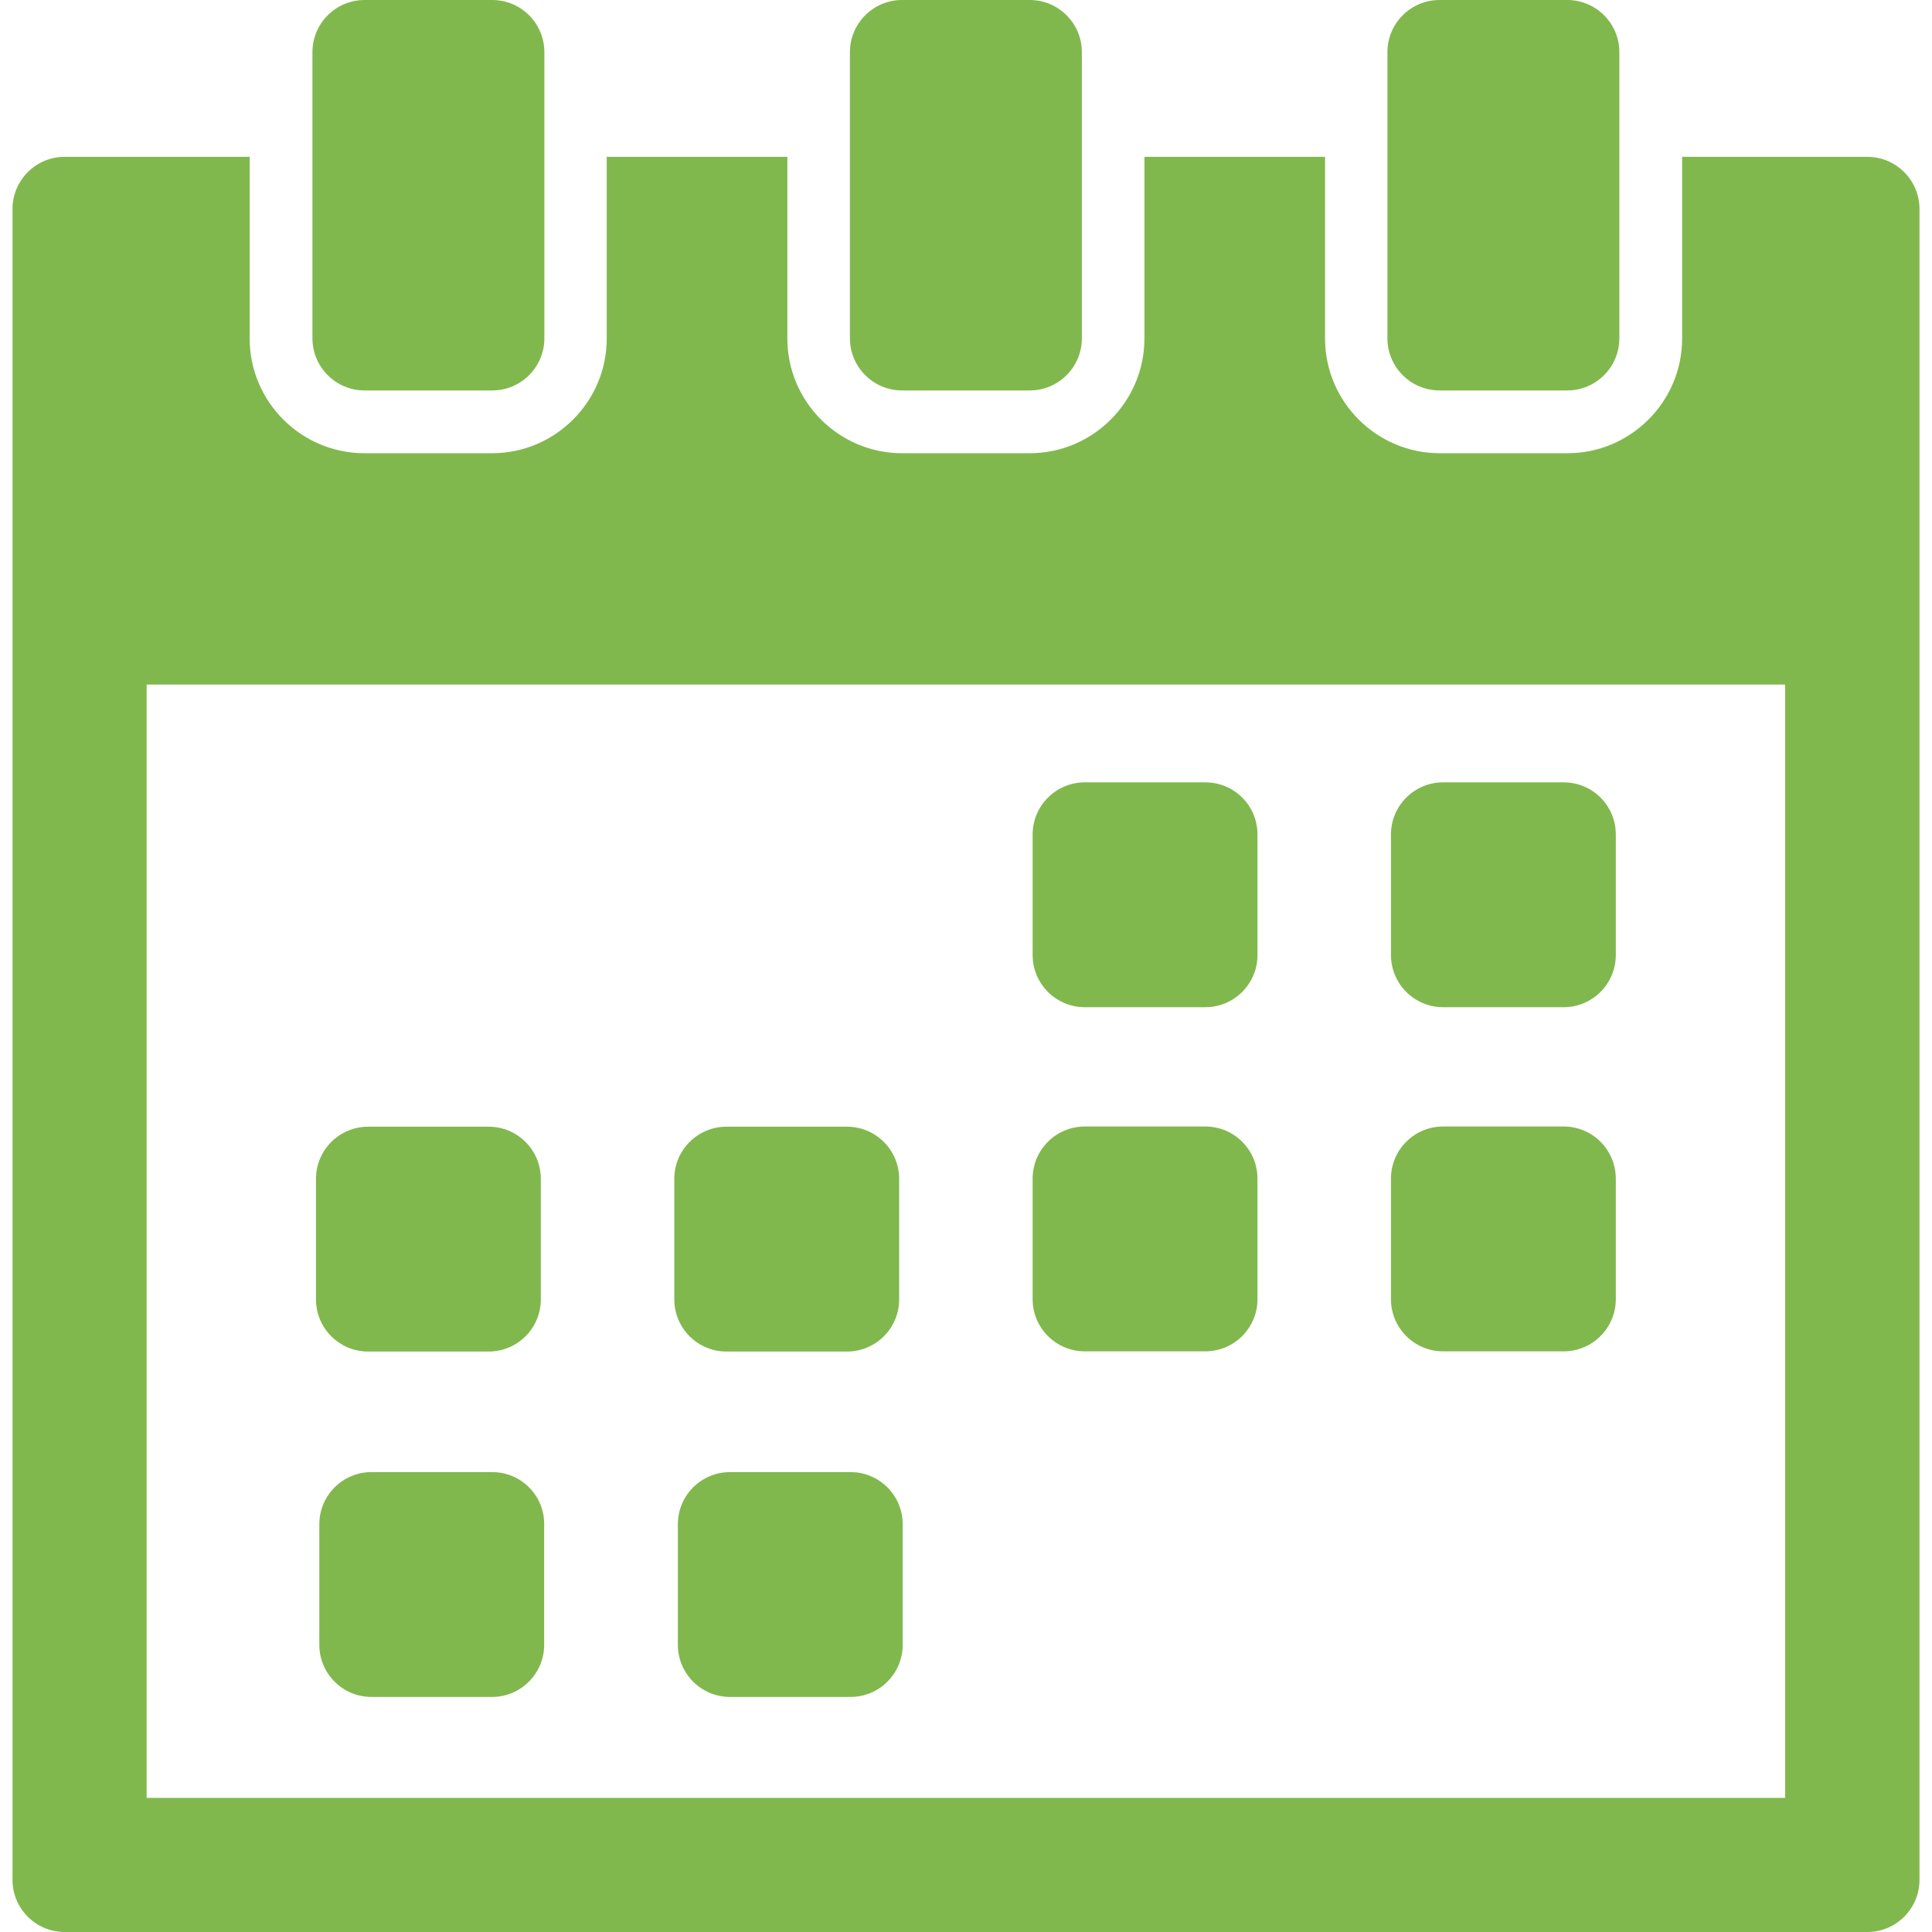
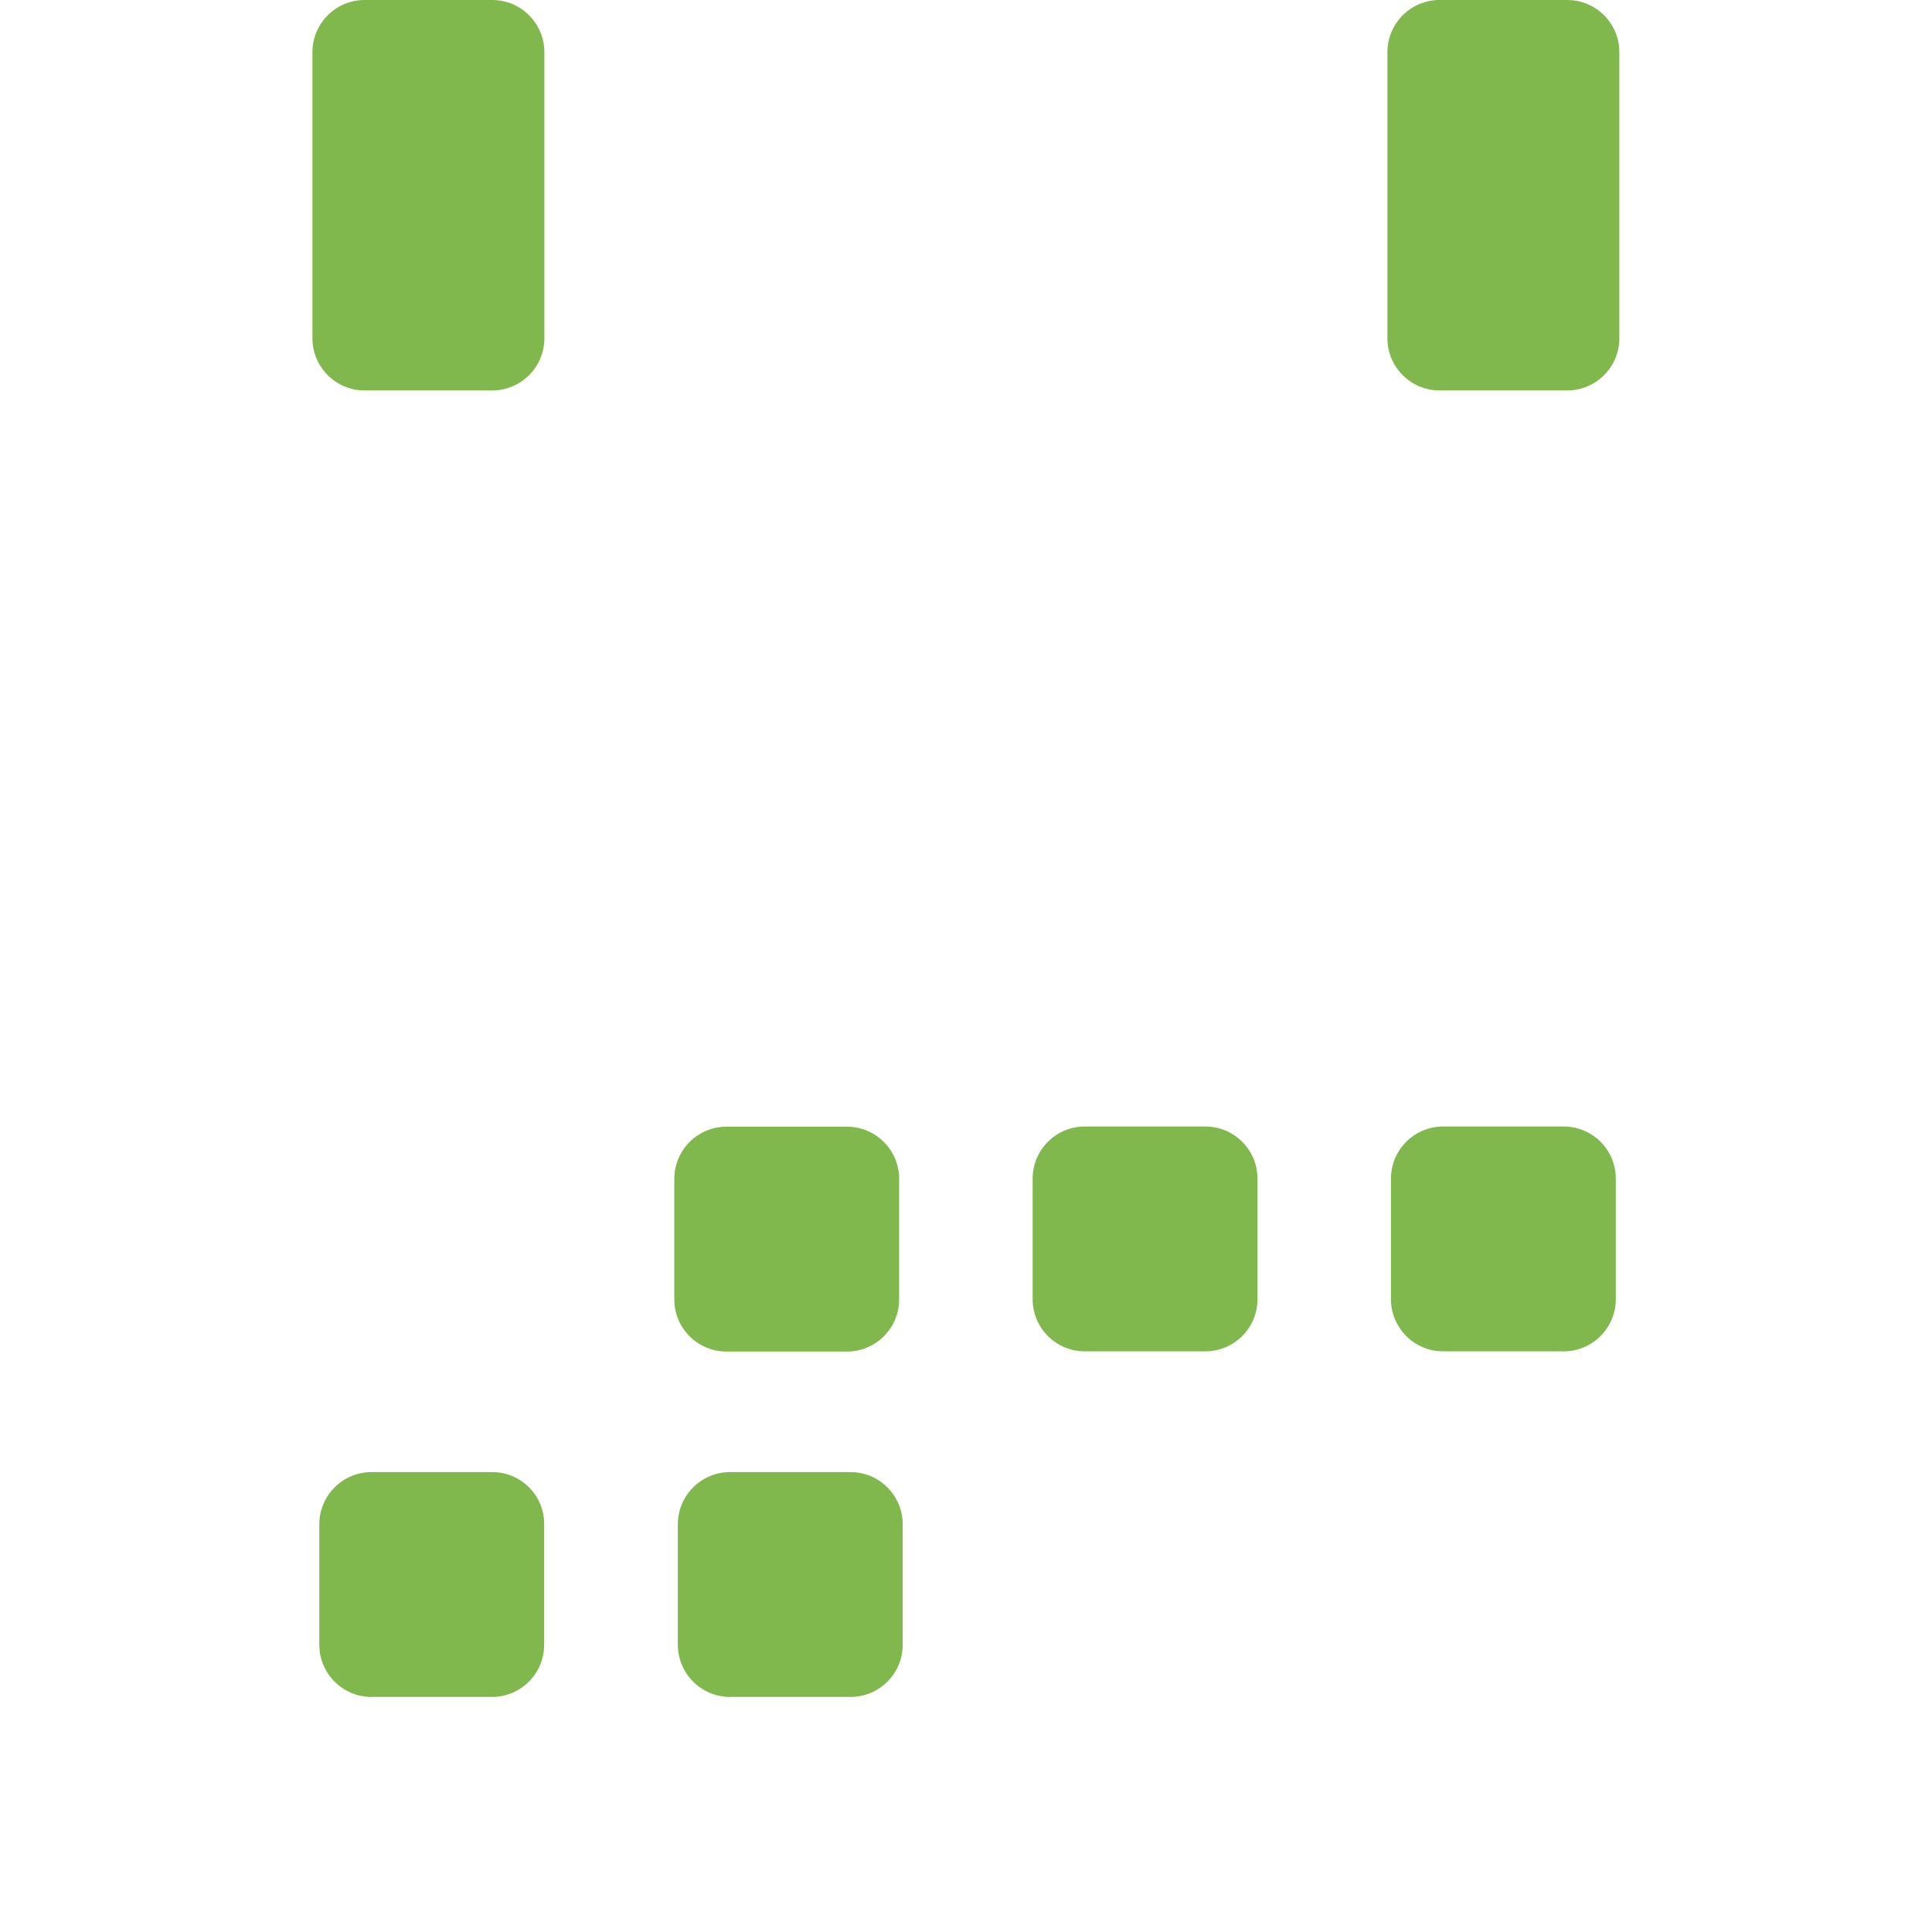
<svg xmlns="http://www.w3.org/2000/svg" version="1.1" id="Capa_1" x="0px" y="0px" width="512px" height="512px" viewBox="0 0 926.301 926.301" style="enable-background:new 0 0 926.301 926.301;" xml:space="preserve">
  <g>
-     <path d="M577.9,375.1H520.1c-13.799,0-25,11.2-25,25v57.8c0,13.799,11.201,25,25,25H577.9c13.799,0,25-11.201,25-25v-57.8   C602.9,386.2,591.699,375.1,577.9,375.1z" fill="#80b84d" />
-     <path d="M749.699,375.1H691.9c-13.801,0-25,11.2-25,25v57.8c0,13.799,11.199,25,25,25h57.799c13.801,0,25-11.201,25-25v-57.8   C774.699,386.2,763.5,375.1,749.699,375.1z" fill="#80b84d" />
    <path d="M236,705.801h-57.9c-13.8,0-25,11.199-25,25V788.6c0,13.801,11.2,25,25,25h57.8c13.8,0,25-11.199,25-25v-57.799   C261,717,249.8,705.801,236,705.801z" fill="#80b84d" />
    <path d="M407.8,705.801H350c-13.801,0-25,11.199-25,25V788.6c0,13.801,11.199,25,25,25h57.8c13.8,0,25-11.199,25-25v-57.799   C432.8,717,421.6,705.801,407.8,705.801z" fill="#80b84d" />
-     <path d="M176.5,648h57.8c13.8,0,25-11.199,25-25v-57.801c0-13.799-11.2-25-25-25h-57.8c-13.8,0-25,11.201-25,25V623   C151.5,636.801,162.7,648,176.5,648z" fill="#80b84d" />
    <path d="M348.3,648h57.8c13.8,0,25-11.199,25-25v-57.801c0-13.799-11.2-25-25-25h-57.8c-13.8,0-25,11.201-25,25V623   C323.3,636.801,334.5,648,348.3,648z" fill="#80b84d" />
    <path d="M577.9,540.1H520.1c-13.799,0-25,11.201-25,25V622.9c0,13.799,11.201,25,25,25H577.9c13.799,0,25-11.201,25-25V565.1   C602.9,551.301,591.699,540.1,577.9,540.1z" fill="#80b84d" />
    <path d="M749.699,540.1H691.9c-13.801,0-25,11.201-25,25V622.9c0,13.799,11.199,25,25,25h57.799c13.801,0,25-11.201,25-25V565.1   C774.699,551.301,763.5,540.1,749.699,540.1z" fill="#80b84d" />
    <g>
-       <path d="M31,926.301h864.301c13.799,0,25-11.201,25-25V100.2c0-13.8-11.201-25-25-25H806.5v87.1c0,30.3-24.699,55-55,55h-61.199    c-30.301,0-55-24.7-55-55V75.2h-86.602v87.1c0,30.3-24.699,55-55,55H432.5c-30.301,0-55-24.7-55-55V75.2H290.9v87.1    c0,30.3-24.7,55-55,55h-61.2c-30.3,0-55-24.7-55-55V75.2H31c-13.8,0-25,11.2-25,25v801.101C6,915.1,17.2,926.301,31,926.301z     M70.3,328.2h785.6V862H70.3V328.2z" fill="#80b84d" />
      <path d="M174.8,0c-13.8,0-25,11.2-25,25v50.1v87.1c0,13.8,11.2,25,25,25H236c13.8,0,25-11.2,25-25V75.1V25c0-13.8-11.2-25-25-25    H174.8z" fill="#80b84d" />
-       <path d="M432.5,0c-13.801,0-25,11.2-25,25v50.1v87.1c0,13.8,11.199,25,25,25h61.199c13.801,0,25-11.2,25-25V75.1V25    c0-13.8-11.199-25-25-25H432.5z" fill="#80b84d" />
      <path d="M751.4,0h-61.201c-13.799,0-25,11.2-25,25v50.1v87.1c0,13.8,11.201,25,25,25H751.4c13.799,0,25-11.2,25-25V75.1V25    C776.4,11.2,765.199,0,751.4,0z" fill="#80b84d" />
    </g>
  </g>
  <g>
</g>
  <g>
</g>
  <g>
</g>
  <g>
</g>
  <g>
</g>
  <g>
</g>
  <g>
</g>
  <g>
</g>
  <g>
</g>
  <g>
</g>
  <g>
</g>
  <g>
</g>
  <g>
</g>
  <g>
</g>
  <g>
</g>
</svg>